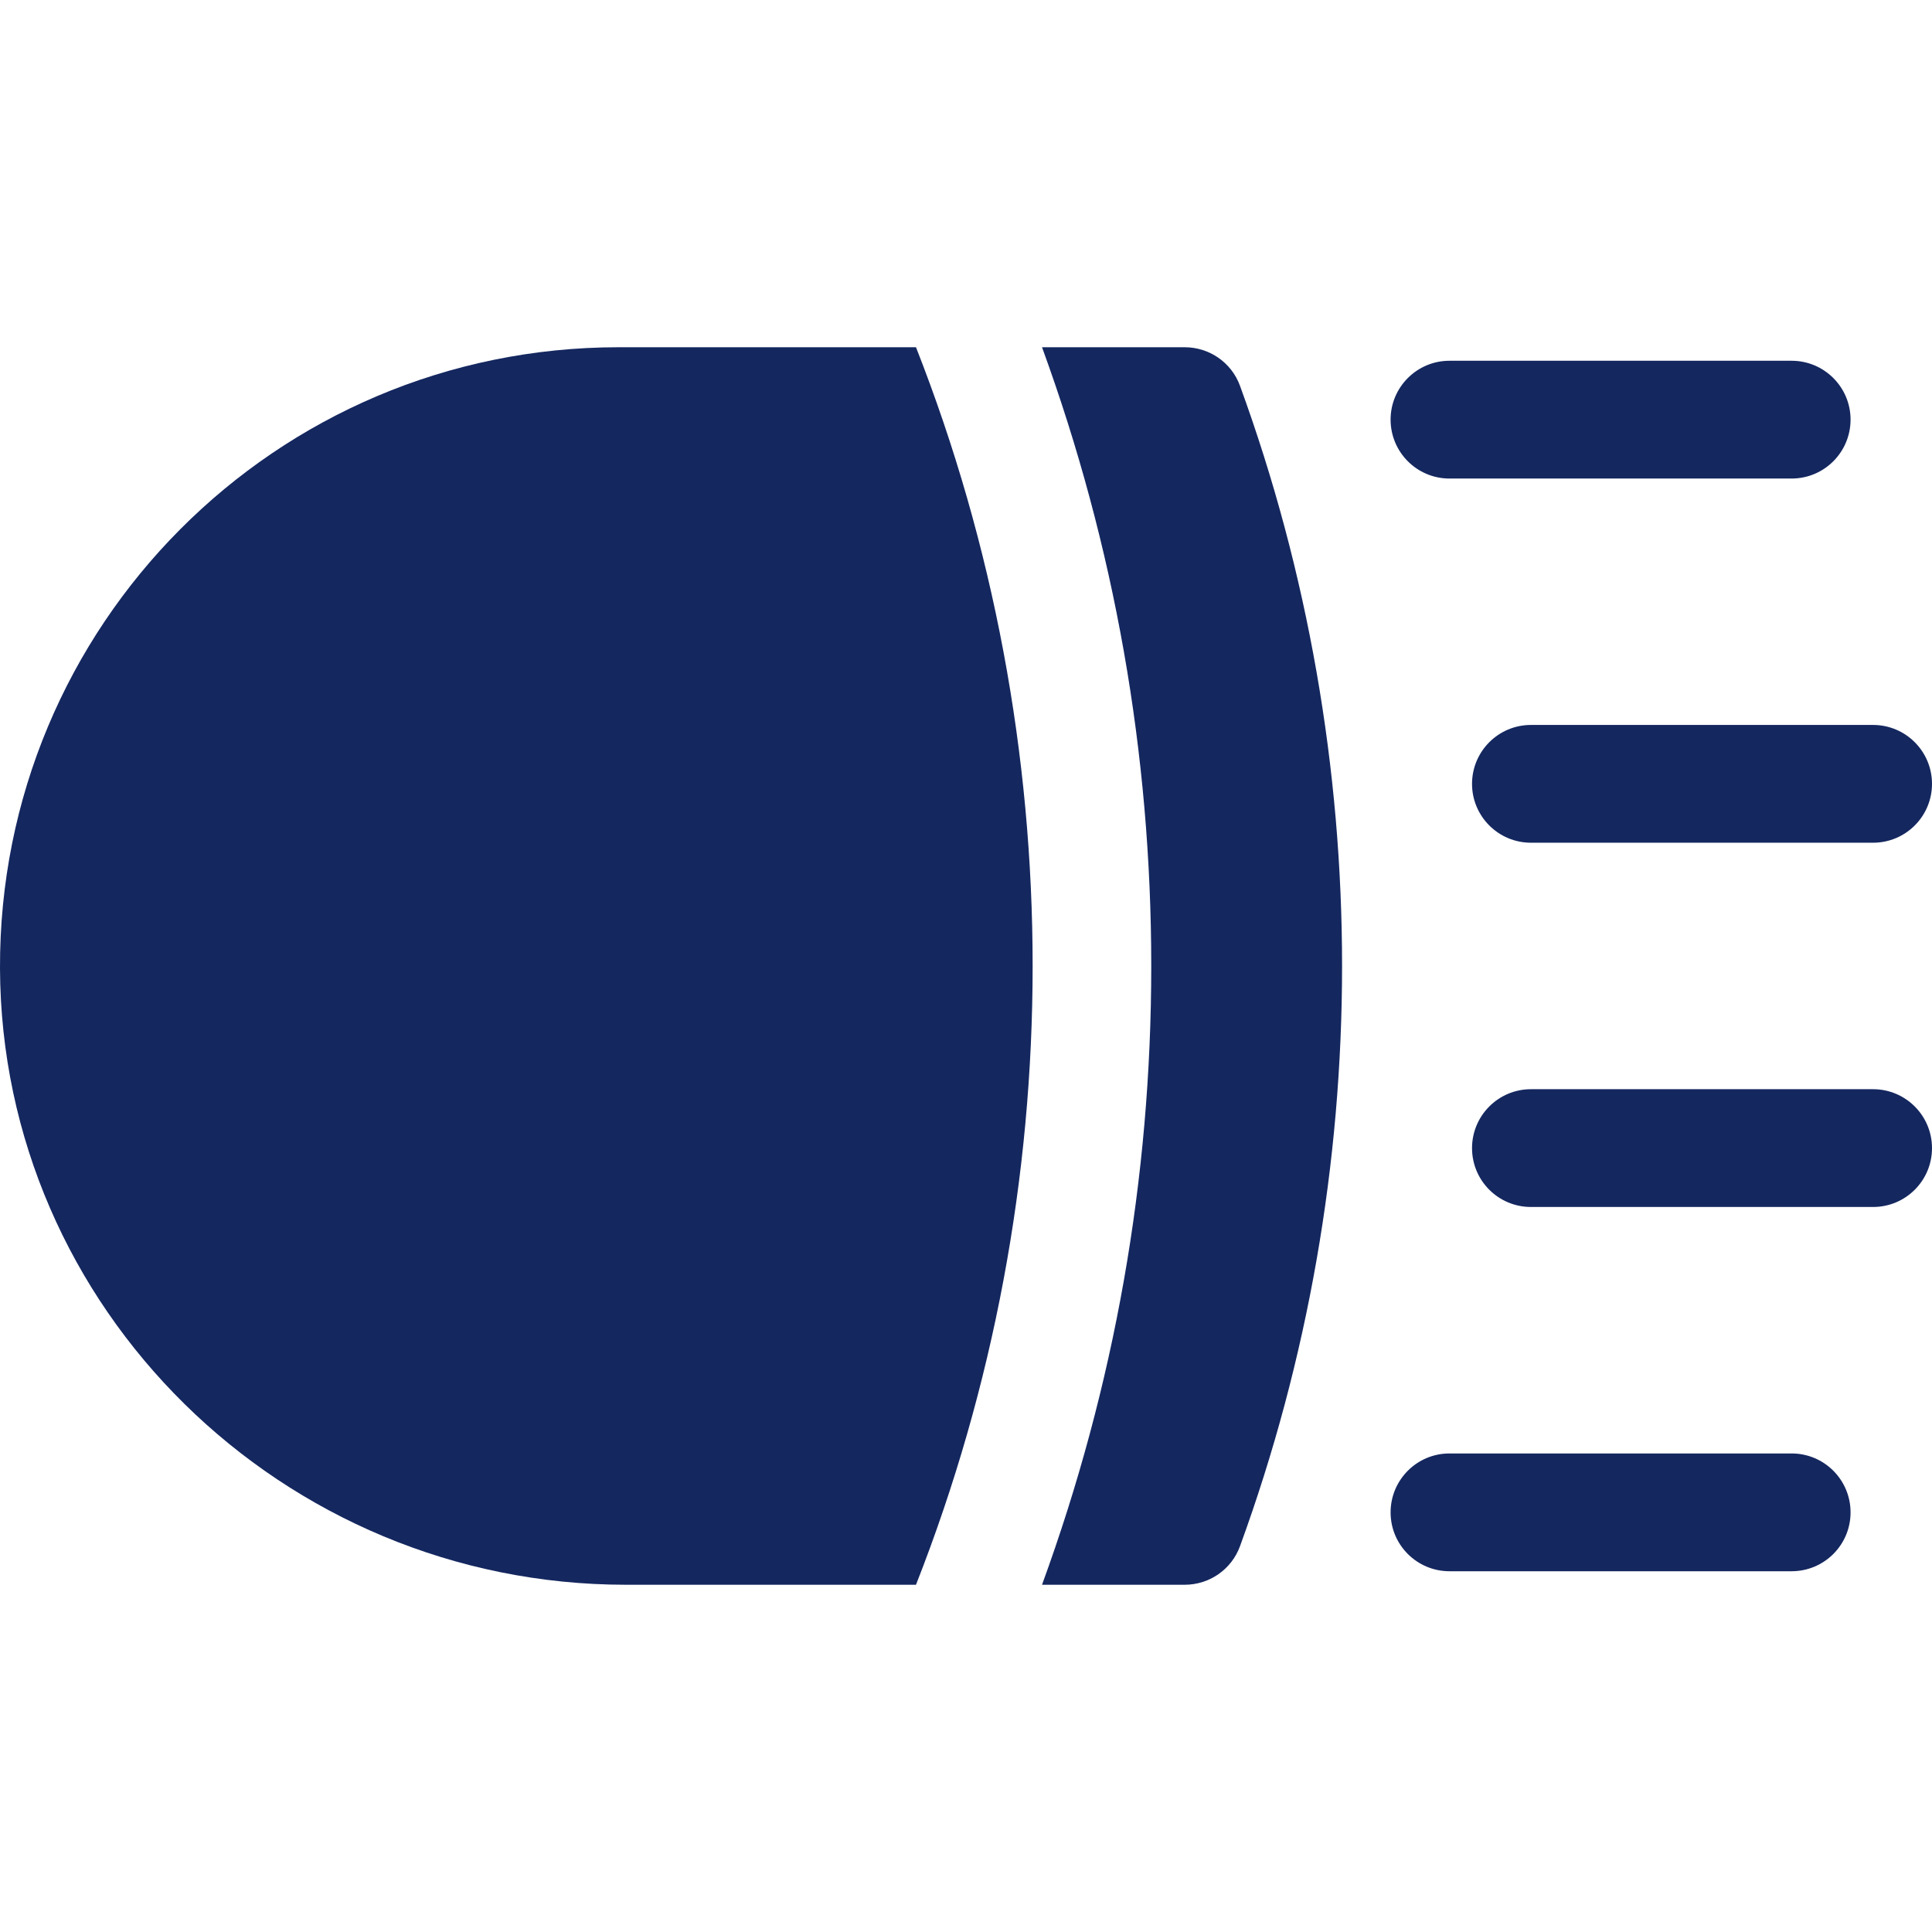
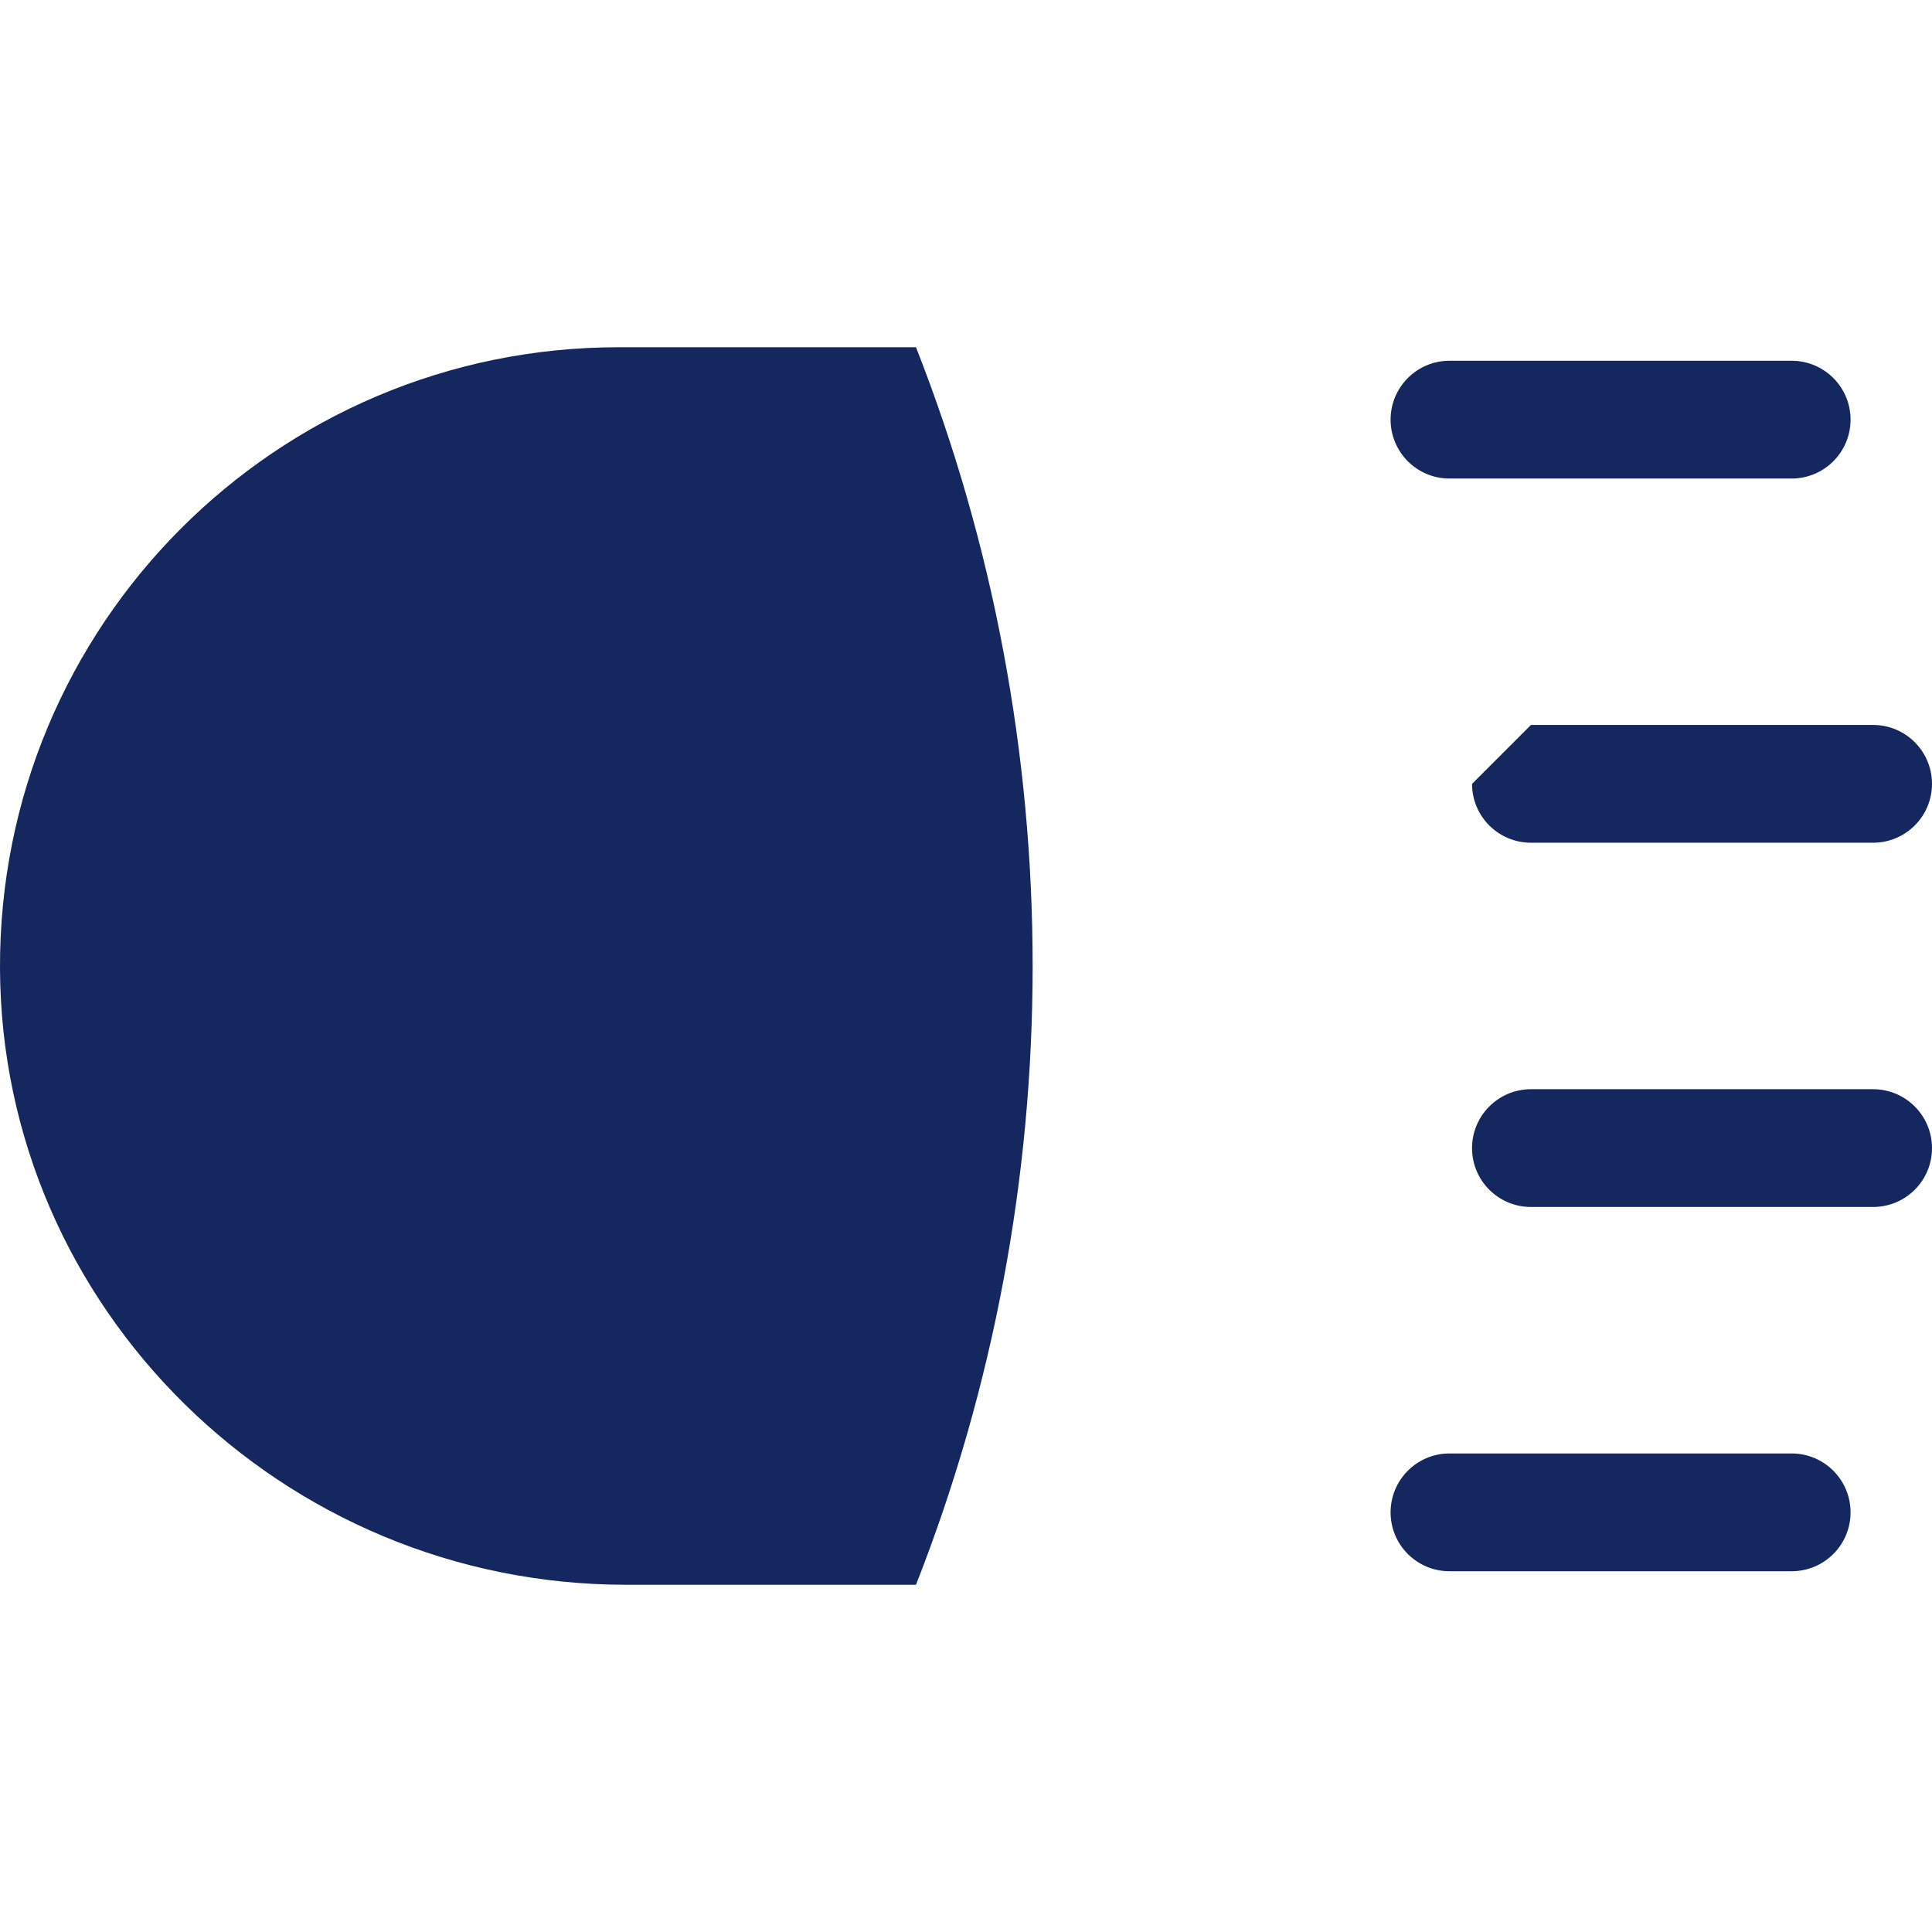
<svg xmlns="http://www.w3.org/2000/svg" width="26" height="26" viewBox="0 0 26 26" fill="none">
  <g clip-path="url(#clip0)">
    <path d="M8.325 4.673C3.712 4.673 -0.017 8.417 0 13.033C0.018 17.606 3.797 21.327 8.425 21.327H12.327C14.42 16.006 14.42 9.994 12.327 4.673H8.325Z" fill="#14275F" />
-     <path d="M14.023 4.673C14.999 7.345 15.493 10.14 15.493 13C15.493 15.86 14.999 18.655 14.023 21.327H15.943C16.275 21.327 16.573 21.121 16.687 20.809C18.519 15.791 18.519 10.209 16.687 5.191C16.573 4.879 16.275 4.673 15.943 4.673H14.023Z" fill="#14275F" />
    <path d="M19.506 6.44H24.111C24.549 6.44 24.904 6.085 24.904 5.647C24.904 5.21 24.549 4.855 24.111 4.855H19.506C19.069 4.855 18.714 5.21 18.714 5.647C18.714 6.085 19.069 6.44 19.506 6.44Z" fill="#14275F" />
-     <path d="M19.81 10.549C19.81 10.986 20.165 11.341 20.603 11.341H25.207C25.645 11.341 26 10.986 26 10.549C26 10.111 25.645 9.756 25.207 9.756H20.603C20.165 9.756 19.81 10.111 19.81 10.549Z" fill="#14275F" />
+     <path d="M19.81 10.549C19.81 10.986 20.165 11.341 20.603 11.341H25.207C25.645 11.341 26 10.986 26 10.549C26 10.111 25.645 9.756 25.207 9.756H20.603Z" fill="#14275F" />
    <path d="M25.207 14.658H20.603C20.165 14.658 19.81 15.013 19.81 15.451C19.81 15.889 20.165 16.243 20.603 16.243H25.207C25.645 16.243 26 15.889 26 15.451C26 15.013 25.645 14.658 25.207 14.658Z" fill="#14275F" />
    <path d="M24.111 19.56H19.506C19.069 19.56 18.714 19.915 18.714 20.353C18.714 20.791 19.069 21.145 19.506 21.145H24.111C24.549 21.145 24.904 20.791 24.904 20.353C24.904 19.915 24.549 19.56 24.111 19.56Z" fill="#14275F" />
  </g>
  <defs>
    <clipPath id="clip0">
      <rect width="26" height="26" fill="white" />
    </clipPath>
  </defs>
</svg>